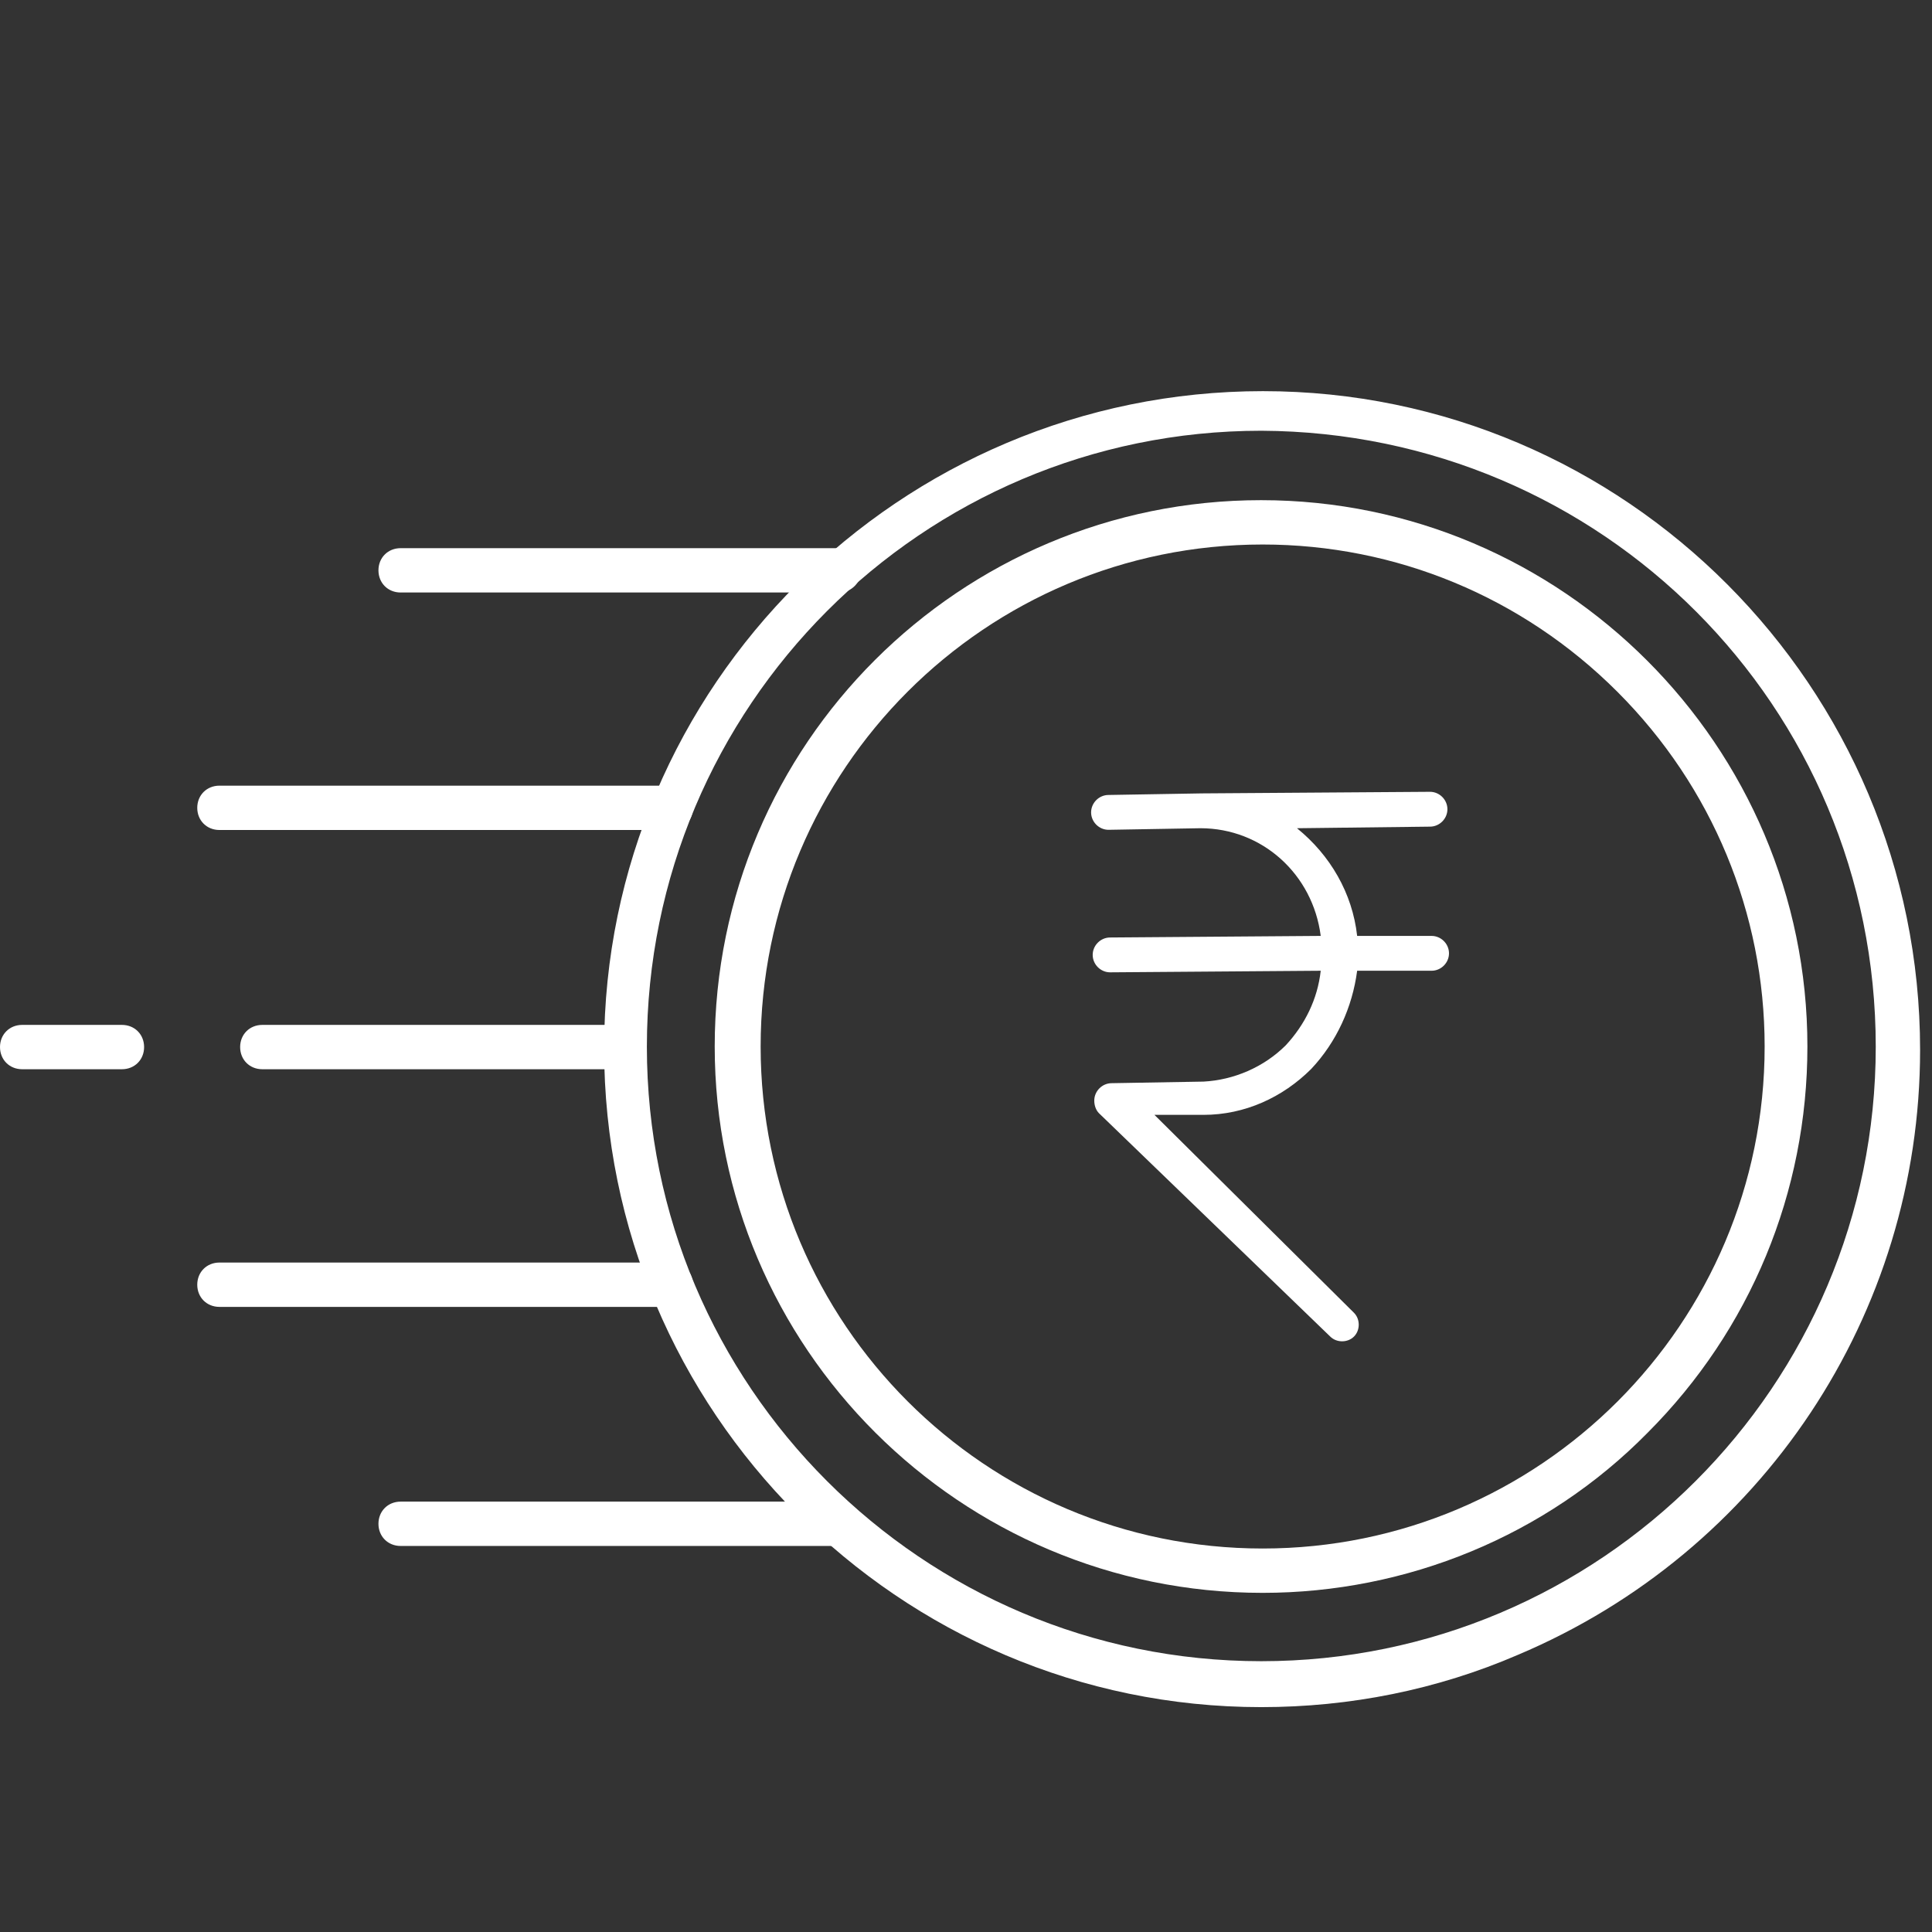
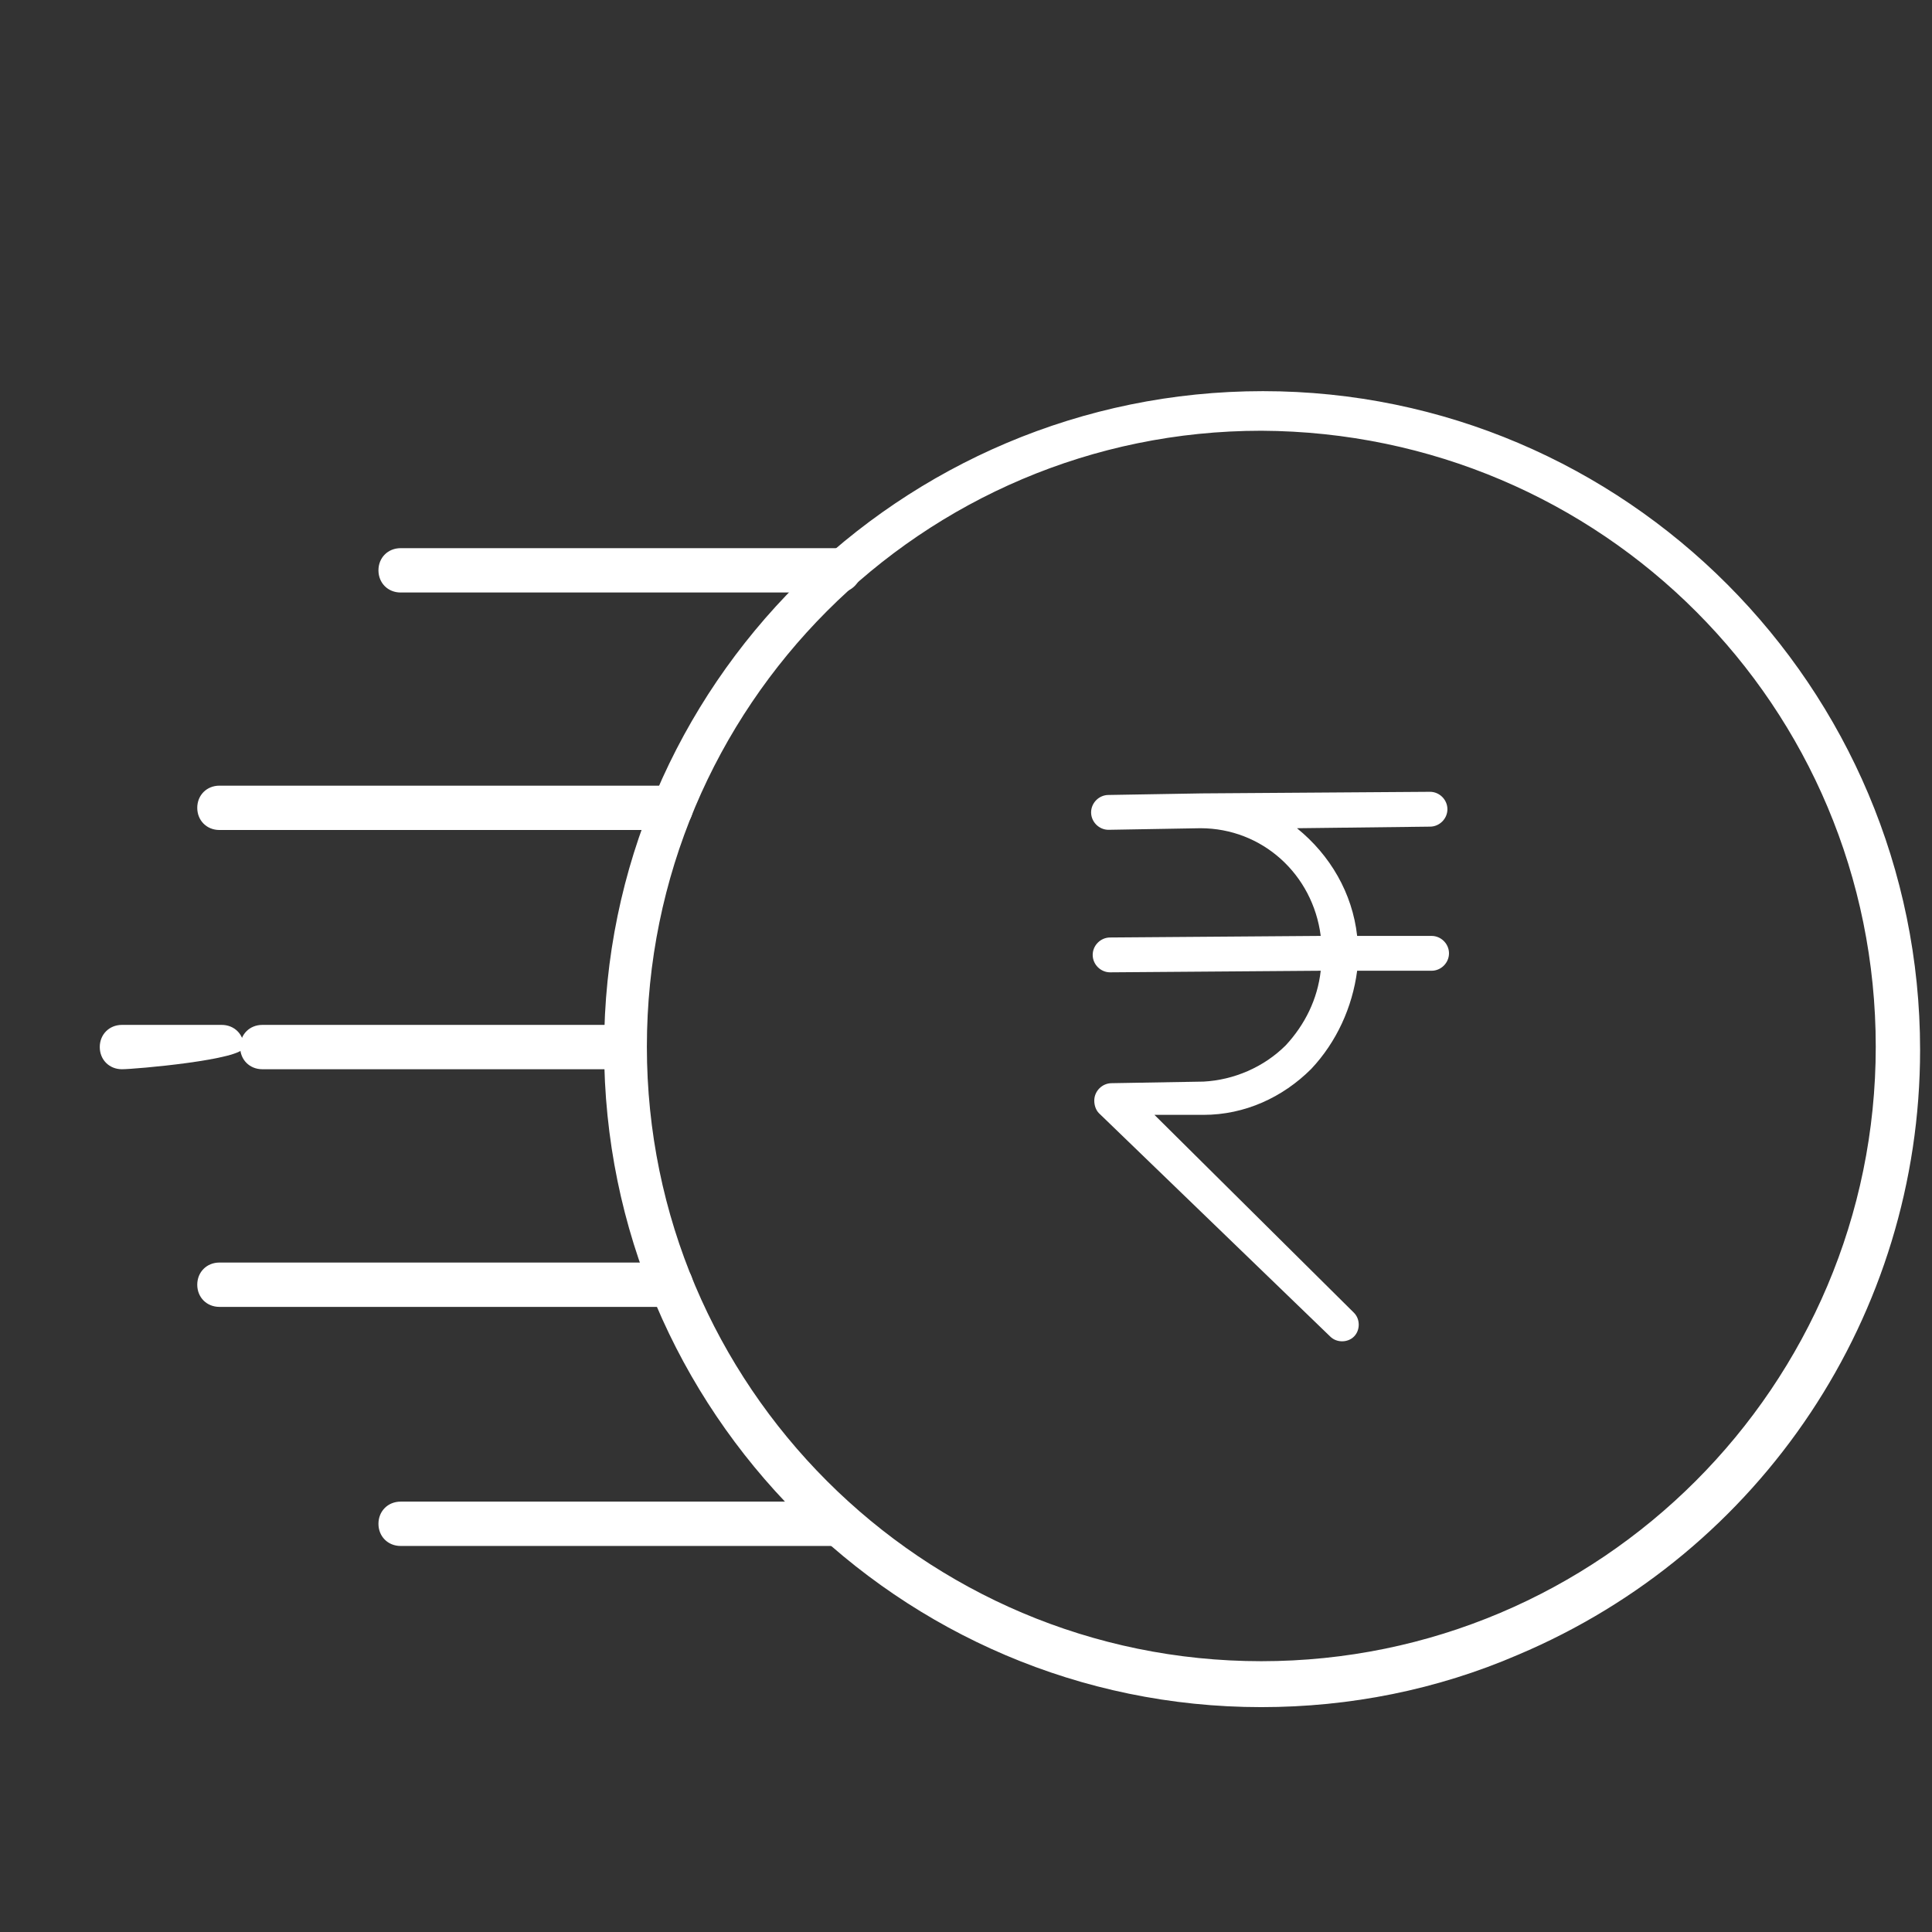
<svg xmlns="http://www.w3.org/2000/svg" version="1.1" id="Layer_1" x="0px" y="0px" viewBox="0 0 122 122" style="enable-background:new 0 0 122 122;" xml:space="preserve">
  <rect x="0" y="0" width="122" height="122" fill="#333333" stroke="none" />
  <style type="text/css">
	.st0{fill:#FFFFFF;}
</style>
  <g id="noun-money-transfer-4194847" transform="translate(0)">
    <g id="Group_34" transform="translate(0 0)">
      <g id="Group_18" transform="translate(49.748 0)">
        <path id="Path_141" class="st0" d="M29.9,107.8c-22.9,0-41.5-18.7-41.5-41.6c0-22.9,18.7-41.5,41.6-41.5s41.5,18.7,41.5,41.6     c0,16.7-10,31.7-25.4,38.2C41,106.7,35.5,107.8,29.9,107.8z M29.9,27.2C8.5,27.2-8.9,44.6-8.9,66.1c0,21.4,17.4,38.8,38.8,38.8     c21.4,0,38.8-17.4,38.8-38.8C68.7,44.6,51.4,27.3,29.9,27.2L29.9,27.2z" />
      </g>
      <g id="Group_19" transform="translate(59.132 9.384)">
-         <path id="Path_142" class="st0" d="M20.6,91.2C1.5,91.2-14,75.7-14,56.7c0-19.1,15.5-34.5,34.5-34.5s34.5,15.5,34.5,34.5     c0,9.2-3.6,17.9-10.1,24.4C38.5,87.6,29.7,91.2,20.6,91.2z M20.6,25C3.1,25-11.1,39.2-11.1,56.7c0,17.5,14.2,31.7,31.7,31.7     c17.5,0,31.7-14.2,31.7-31.7c0-8.4-3.3-16.4-9.3-22.4C37,28.3,29,25,20.6,25L20.6,25z" />
-       </g>
+         </g>
      <g id="Group_26" transform="translate(0 13.315)">
        <g id="Group_20" transform="translate(31.198)">
          <path id="Path_143" class="st0" d="M21.8,24.1H-5.9c-0.8,0-1.4-0.6-1.4-1.4c0-0.8,0.6-1.4,1.4-1.4c0,0,0,0,0,0h27.7      c0.8,0,1.4,0.6,1.4,1.4C23.2,23.4,22.6,24.1,21.8,24.1C21.8,24.1,21.8,24.1,21.8,24.1z" />
        </g>
        <g id="Group_21" transform="translate(16.256 19.697)">
          <path id="Path_144" class="st0" d="M26.1,19.4H-2.4c-0.8,0-1.4-0.6-1.4-1.4c0-0.8,0.6-1.4,1.4-1.4h28.5c0.8,0,1.4,0.6,1.4,1.4      C27.5,18.8,26.9,19.4,26.1,19.4z" />
        </g>
        <g id="Group_22" transform="translate(19.864 39.404)">
          <path id="Path_145" class="st0" d="M19.6,14.8H-3.3c-0.8,0-1.4-0.6-1.4-1.4s0.6-1.4,1.4-1.4h22.8c0.8,0,1.4,0.6,1.4,1.4      S20.4,14.8,19.6,14.8z" />
        </g>
        <g id="Group_23" transform="translate(0 39.404)">
-           <path id="Path_146" class="st0" d="M7.7,14.8H1.4c-0.8,0-1.4-0.6-1.4-1.4s0.6-1.4,1.4-1.4l0,0h6.3c0.8,0,1.4,0.6,1.4,1.4      S8.5,14.8,7.7,14.8z" />
+           <path id="Path_146" class="st0" d="M7.7,14.8c-0.8,0-1.4-0.6-1.4-1.4s0.6-1.4,1.4-1.4l0,0h6.3c0.8,0,1.4,0.6,1.4,1.4      S8.5,14.8,7.7,14.8z" />
        </g>
        <g id="Group_24" transform="translate(16.256 59.111)">
          <path id="Path_147" class="st0" d="M26.1,10.1H-2.4c-0.8,0-1.4-0.6-1.4-1.4s0.6-1.4,1.4-1.4h28.5c0.8,0,1.4,0.6,1.4,1.4      S26.9,10.1,26.1,10.1z" />
        </g>
        <g id="Group_25" transform="translate(31.198 78.808)">
          <path id="Path_148" class="st0" d="M21.8,5.5H-5.9c-0.8,0-1.4-0.6-1.4-1.4c0-0.8,0.6-1.4,1.4-1.4l0,0h27.7      c0.8,0,1.4,0.6,1.4,1.4C23.2,4.8,22.6,5.5,21.8,5.5z" />
        </g>
      </g>
      <path id="Path_155" class="st0" d="M90.3,52.2c0.6,0,1.1-0.5,1.1-1.1c0-0.6-0.5-1.1-1.1-1.1l-14.4,0.1L70,50.2    c-0.6,0-1.1,0.5-1.1,1.1c0,0.6,0.5,1.1,1.1,1.1c0,0,0,0,0,0l5.8-0.1c3.9,0,7.1,2.9,7.6,6.8l-13.3,0.1c-0.6,0-1.1,0.5-1.1,1.1    c0,0.6,0.5,1.1,1.1,1.1l13.3-0.1c-0.2,1.8-1,3.4-2.2,4.7c-1.4,1.4-3.3,2.2-5.2,2.3l-5.8,0.1c-0.6,0-1.1,0.5-1.1,1.1    c0,0.3,0.1,0.6,0.3,0.8l14.6,14.1c0.4,0.4,1.1,0.4,1.5,0c0.4-0.4,0.4-1.1,0-1.5c0,0,0,0,0,0L72.9,70.4l3.1,0c2.6,0,5-1.1,6.8-2.9    c1.6-1.7,2.6-3.9,2.9-6.2l4.7,0l0,0c0.6,0,1.1-0.5,1.1-1.1c0-0.6-0.5-1.1-1.1-1.1l-4.7,0c-0.3-2.7-1.7-5.1-3.8-6.8L90.3,52.2    L90.3,52.2z" />
    </g>
  </g>
</svg>